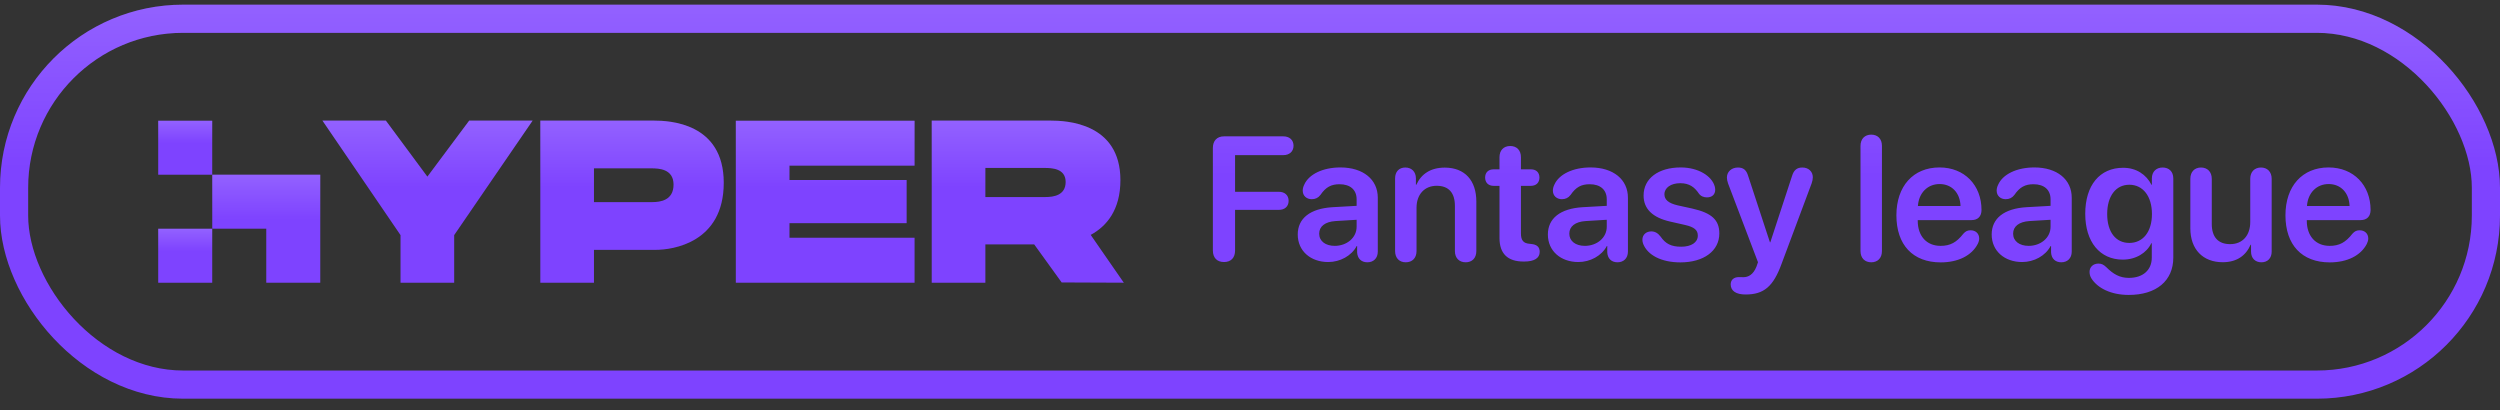
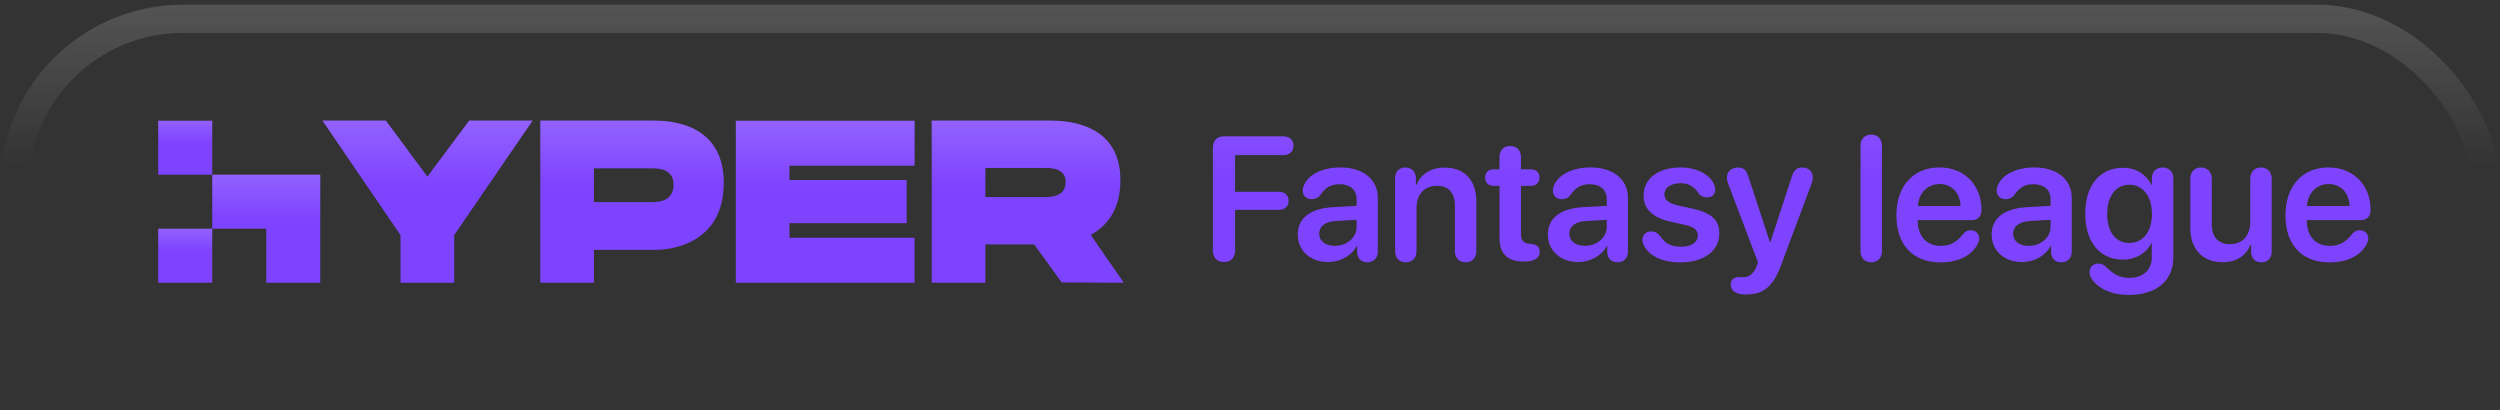
<svg xmlns="http://www.w3.org/2000/svg" width="134" height="22" viewBox="0 0 134 22" fill="none">
  <rect x="0" y="0" width="134" height="22" fill="#333333" stroke="none" />
-   <rect x="0.755" y="1.005" width="132.49" height="19.61" rx="9.062" stroke="#7E43FF" stroke-width="1.51" />
  <rect x="0.755" y="1.005" width="132.49" height="19.61" rx="9.062" stroke="url(#paint0_linear_5199_190735)" stroke-opacity="0.16" stroke-width="1.51" />
  <path d="M22.907 9.467L20.683 6.465H17.283L21.468 12.602V15.154H24.344V12.602L28.548 6.465H25.148L22.907 9.467Z" fill="#7E43FF" />
  <path d="M22.907 9.467L20.683 6.465H17.283L21.468 12.602V15.154H24.344V12.602L28.548 6.465H25.148L22.907 9.467Z" fill="url(#paint1_linear_5199_190735)" fill-opacity="0.16" />
  <path d="M35.052 6.465H28.961V15.154H31.837V13.392H35.152C36.047 13.392 38.793 13.015 38.793 9.798C38.793 6.582 35.872 6.465 35.052 6.465ZM34.961 10.833H31.837V9.023H34.912C35.316 9.023 36.102 9.053 36.102 9.894C36.102 10.735 35.402 10.833 34.961 10.833Z" fill="#7E43FF" />
  <path d="M35.052 6.465H28.961V15.154H31.837V13.392H35.152C36.047 13.392 38.793 13.015 38.793 9.798C38.793 6.582 35.872 6.465 35.052 6.465ZM34.961 10.833H31.837V9.023H34.912C35.316 9.023 36.102 9.053 36.102 9.894C36.102 10.735 35.402 10.833 34.961 10.833Z" fill="url(#paint2_linear_5199_190735)" fill-opacity="0.16" />
  <path d="M39.44 15.154H49.021V12.743H42.316V11.962H48.596V9.648H42.316V8.879H49.021V6.471H39.44V15.154Z" fill="#7E43FF" />
  <path d="M39.44 15.154H49.021V12.743H42.316V11.962H48.596V9.648H42.316V8.879H49.021V6.471H39.44V15.154Z" fill="url(#paint3_linear_5199_190735)" fill-opacity="0.16" />
  <path d="M58.461 12.59C59.305 12.134 60.054 11.266 60.054 9.657C60.054 6.575 57.136 6.465 56.315 6.465H49.94V15.154H52.816V13.098H55.432L56.905 15.139L60.236 15.153L58.461 12.59ZM56.044 10.561H52.816V9.002H55.997C56.377 9.002 57.119 9.028 57.119 9.753C57.119 10.477 56.459 10.561 56.044 10.561Z" fill="#7E43FF" />
  <path d="M58.461 12.59C59.305 12.134 60.054 11.266 60.054 9.657C60.054 6.575 57.136 6.465 56.315 6.465H49.94V15.154H52.816V13.098H55.432L56.905 15.139L60.236 15.153L58.461 12.59ZM56.044 10.561H52.816V9.002H55.997C56.377 9.002 57.119 9.028 57.119 9.753C57.119 10.477 56.459 10.561 56.044 10.561Z" fill="url(#paint4_linear_5199_190735)" fill-opacity="0.16" />
  <path d="M11.375 6.471H8.48V9.365H11.375V6.471Z" fill="#7E43FF" />
  <path d="M11.375 6.471H8.48V9.365H11.375V6.471Z" fill="url(#paint5_linear_5199_190735)" fill-opacity="0.16" />
  <path d="M11.375 12.26H8.48V15.155H11.375V12.26Z" fill="#7E43FF" />
  <path d="M11.375 12.26H8.48V15.155H11.375V12.26Z" fill="url(#paint6_linear_5199_190735)" fill-opacity="0.16" />
  <path d="M11.377 9.363V12.258H14.272V15.154H17.166V12.258V9.363H14.272H11.377Z" fill="#7E43FF" />
  <path d="M11.377 9.363V12.258H14.272V15.154H17.166V12.258V9.363H14.272H11.377Z" fill="url(#paint7_linear_5199_190735)" fill-opacity="0.16" />
  <path d="M65.605 14.045C65.236 14.045 65.01 13.819 65.01 13.427V7.928C65.01 7.54 65.236 7.309 65.605 7.309H68.788C69.116 7.309 69.333 7.503 69.333 7.812C69.333 8.121 69.111 8.315 68.788 8.315H66.2V10.28H68.548C68.862 10.28 69.07 10.465 69.07 10.765C69.07 11.065 68.862 11.249 68.548 11.249H66.2V13.427C66.2 13.819 65.979 14.045 65.605 14.045ZM71.192 14.045C70.246 14.045 69.559 13.45 69.559 12.569C69.559 11.701 70.228 11.18 71.418 11.106L72.715 11.033V10.682C72.715 10.17 72.368 9.875 71.801 9.875C71.353 9.875 71.063 10.027 70.777 10.447C70.657 10.604 70.505 10.677 70.311 10.677C70.029 10.677 69.826 10.493 69.826 10.216C69.826 10.11 69.854 10.008 69.905 9.902C70.154 9.335 70.911 8.975 71.847 8.975C73.061 8.975 73.85 9.616 73.85 10.599V13.482C73.85 13.851 73.614 14.059 73.291 14.059C72.978 14.059 72.761 13.87 72.742 13.528V13.187H72.719C72.438 13.718 71.824 14.045 71.192 14.045ZM71.543 13.178C72.189 13.178 72.715 12.744 72.715 12.154V11.78L71.58 11.849C71.026 11.886 70.708 12.135 70.708 12.523C70.708 12.924 71.044 13.178 71.543 13.178ZM75.349 14.059C75.012 14.059 74.777 13.842 74.777 13.455V9.561C74.777 9.206 74.984 8.979 75.326 8.979C75.663 8.979 75.893 9.206 75.893 9.561V9.902H75.916C76.179 9.321 76.687 8.984 77.439 8.984C78.519 8.984 79.132 9.676 79.132 10.806V13.455C79.132 13.842 78.897 14.059 78.56 14.059C78.223 14.059 77.983 13.842 77.983 13.455V11.037C77.983 10.345 77.66 9.958 77.005 9.958C76.346 9.958 75.926 10.433 75.926 11.134V13.455C75.926 13.842 75.686 14.059 75.349 14.059ZM80.373 12.758V9.962H80.064C79.778 9.962 79.603 9.791 79.603 9.515C79.603 9.242 79.778 9.076 80.064 9.076H80.373V8.426C80.373 8.057 80.595 7.826 80.95 7.826C81.3 7.826 81.522 8.057 81.522 8.426V9.076H82.052C82.339 9.076 82.514 9.242 82.514 9.515C82.514 9.791 82.339 9.962 82.052 9.962H81.522V12.509C81.522 12.878 81.651 13.04 81.983 13.067L82.066 13.076C82.371 13.104 82.528 13.233 82.528 13.501C82.528 13.838 82.232 14.018 81.707 14.018H81.66C80.807 14.018 80.373 13.593 80.373 12.758ZM84.599 14.045C83.653 14.045 82.966 13.45 82.966 12.569C82.966 11.701 83.635 11.18 84.825 11.106L86.122 11.033V10.682C86.122 10.17 85.776 9.875 85.208 9.875C84.761 9.875 84.47 10.027 84.184 10.447C84.064 10.604 83.912 10.677 83.718 10.677C83.437 10.677 83.234 10.493 83.234 10.216C83.234 10.11 83.261 10.008 83.312 9.902C83.561 9.335 84.318 8.975 85.254 8.975C86.468 8.975 87.257 9.616 87.257 10.599V13.482C87.257 13.851 87.021 14.059 86.698 14.059C86.385 14.059 86.168 13.87 86.149 13.528V13.187H86.126C85.845 13.718 85.231 14.045 84.599 14.045ZM84.95 13.178C85.596 13.178 86.122 12.744 86.122 12.154V11.78L84.987 11.849C84.433 11.886 84.115 12.135 84.115 12.523C84.115 12.924 84.452 13.178 84.95 13.178ZM90.071 14.064C89.038 14.064 88.313 13.667 88.078 13.081C88.046 12.998 88.032 12.924 88.032 12.855C88.032 12.578 88.235 12.403 88.512 12.403C88.701 12.403 88.862 12.49 89.01 12.684C89.268 13.058 89.564 13.224 90.112 13.224C90.648 13.224 91.003 12.998 91.003 12.629C91.003 12.334 90.818 12.172 90.316 12.057L89.522 11.877C88.567 11.66 88.096 11.189 88.096 10.479C88.096 9.57 88.881 8.975 90.09 8.975C91.031 8.975 91.76 9.436 91.912 9.999C91.926 10.059 91.935 10.114 91.935 10.17C91.935 10.41 91.783 10.58 91.492 10.58C91.326 10.58 91.16 10.52 91.054 10.368C90.828 10.031 90.546 9.819 90.062 9.819C89.559 9.819 89.213 10.064 89.213 10.414C89.213 10.7 89.425 10.894 89.933 11.009L90.712 11.18C91.746 11.415 92.156 11.789 92.156 12.514C92.156 13.45 91.317 14.064 90.071 14.064ZM93.564 15.785C93.047 15.785 92.765 15.591 92.765 15.24C92.765 15.005 92.931 14.853 93.199 14.853C93.296 14.853 93.342 14.857 93.448 14.857C93.707 14.857 93.974 14.723 94.145 14.294L94.228 14.055L92.627 9.842C92.585 9.727 92.562 9.607 92.562 9.515C92.562 9.201 92.816 8.979 93.153 8.979C93.444 8.979 93.605 9.109 93.702 9.432L94.869 12.989H94.888L96.055 9.427C96.152 9.113 96.318 8.979 96.609 8.979C96.936 8.979 97.167 9.196 97.167 9.501C97.167 9.593 97.144 9.722 97.102 9.833L95.492 14.142C95.049 15.36 94.542 15.785 93.564 15.785ZM100.299 14.059C99.963 14.059 99.723 13.842 99.723 13.455V7.821C99.723 7.434 99.963 7.217 100.299 7.217C100.636 7.217 100.872 7.434 100.872 7.821V13.455C100.872 13.842 100.636 14.059 100.299 14.059ZM104.023 14.064C102.528 14.064 101.647 13.127 101.647 11.54C101.647 9.981 102.546 8.975 103.958 8.975C105.296 8.975 106.209 9.925 106.209 11.254C106.209 11.595 106.016 11.798 105.674 11.798H102.791V11.835C102.791 12.652 103.266 13.178 104.013 13.178C104.53 13.178 104.867 12.998 105.236 12.527C105.356 12.393 105.462 12.343 105.624 12.343C105.882 12.343 106.085 12.509 106.085 12.786C106.085 12.873 106.057 12.975 106.006 13.076C105.684 13.699 104.955 14.064 104.023 14.064ZM102.8 11.042H105.084C105.061 10.331 104.609 9.865 103.963 9.865C103.317 9.865 102.846 10.341 102.8 11.042ZM108.387 14.045C107.441 14.045 106.754 13.45 106.754 12.569C106.754 11.701 107.423 11.18 108.613 11.106L109.91 11.033V10.682C109.91 10.17 109.564 9.875 108.996 9.875C108.549 9.875 108.258 10.027 107.972 10.447C107.852 10.604 107.7 10.677 107.506 10.677C107.224 10.677 107.021 10.493 107.021 10.216C107.021 10.11 107.049 10.008 107.1 9.902C107.349 9.335 108.106 8.975 109.042 8.975C110.256 8.975 111.045 9.616 111.045 10.599V13.482C111.045 13.851 110.809 14.059 110.486 14.059C110.173 14.059 109.956 13.87 109.937 13.528V13.187H109.914C109.633 13.718 109.019 14.045 108.387 14.045ZM108.738 13.178C109.384 13.178 109.91 12.744 109.91 12.154V11.78L108.775 11.849C108.221 11.886 107.903 12.135 107.903 12.523C107.903 12.924 108.239 13.178 108.738 13.178ZM114.08 15.808C113.144 15.803 112.424 15.443 112.096 14.917C112.027 14.802 112 14.691 112 14.571C112 14.317 112.189 14.128 112.479 14.128C112.641 14.128 112.756 14.184 112.899 14.322C113.282 14.705 113.624 14.889 114.09 14.894C114.869 14.903 115.335 14.465 115.335 13.815V13.035H115.312C115.058 13.561 114.482 13.916 113.78 13.916C112.553 13.916 111.769 12.966 111.769 11.462C111.769 9.93 112.544 8.993 113.804 8.993C114.5 8.993 115.04 9.353 115.321 9.907H115.34V9.565C115.34 9.187 115.589 8.979 115.917 8.979C116.249 8.979 116.489 9.187 116.489 9.565V13.81C116.489 15.042 115.589 15.817 114.08 15.808ZM114.131 13.021C114.865 13.021 115.344 12.426 115.344 11.471C115.344 10.52 114.865 9.902 114.131 9.902C113.407 9.902 112.945 10.511 112.945 11.471C112.945 12.44 113.407 13.021 114.131 13.021ZM119.137 14.055C118.076 14.055 117.402 13.367 117.402 12.237V9.584C117.402 9.201 117.637 8.979 117.974 8.979C118.311 8.979 118.551 9.201 118.551 9.588V12.006C118.551 12.707 118.892 13.086 119.538 13.086C120.203 13.086 120.613 12.615 120.613 11.905V9.584C120.613 9.201 120.853 8.979 121.19 8.979C121.522 8.979 121.762 9.201 121.762 9.588V13.478C121.762 13.847 121.541 14.059 121.213 14.059C120.881 14.059 120.655 13.847 120.655 13.478V13.118H120.632C120.373 13.713 119.88 14.055 119.137 14.055ZM124.876 14.064C123.381 14.064 122.5 13.127 122.5 11.54C122.5 9.981 123.4 8.975 124.812 8.975C126.15 8.975 127.063 9.925 127.063 11.254C127.063 11.595 126.869 11.798 126.528 11.798H123.644V11.835C123.644 12.652 124.12 13.178 124.867 13.178C125.384 13.178 125.721 12.998 126.09 12.527C126.21 12.393 126.316 12.343 126.477 12.343C126.736 12.343 126.939 12.509 126.939 12.786C126.939 12.873 126.911 12.975 126.86 13.076C126.537 13.699 125.808 14.064 124.876 14.064ZM123.654 11.042H125.937C125.914 10.331 125.462 9.865 124.816 9.865C124.17 9.865 123.7 10.341 123.654 11.042Z" fill="#7E43FF" />
  <path d="M65.605 14.045C65.236 14.045 65.01 13.819 65.01 13.427V7.928C65.01 7.54 65.236 7.309 65.605 7.309H68.788C69.116 7.309 69.333 7.503 69.333 7.812C69.333 8.121 69.111 8.315 68.788 8.315H66.2V10.28H68.548C68.862 10.28 69.07 10.465 69.07 10.765C69.07 11.065 68.862 11.249 68.548 11.249H66.2V13.427C66.2 13.819 65.979 14.045 65.605 14.045ZM71.192 14.045C70.246 14.045 69.559 13.45 69.559 12.569C69.559 11.701 70.228 11.18 71.418 11.106L72.715 11.033V10.682C72.715 10.17 72.368 9.875 71.801 9.875C71.353 9.875 71.063 10.027 70.777 10.447C70.657 10.604 70.505 10.677 70.311 10.677C70.029 10.677 69.826 10.493 69.826 10.216C69.826 10.11 69.854 10.008 69.905 9.902C70.154 9.335 70.911 8.975 71.847 8.975C73.061 8.975 73.85 9.616 73.85 10.599V13.482C73.85 13.851 73.614 14.059 73.291 14.059C72.978 14.059 72.761 13.87 72.742 13.528V13.187H72.719C72.438 13.718 71.824 14.045 71.192 14.045ZM71.543 13.178C72.189 13.178 72.715 12.744 72.715 12.154V11.78L71.58 11.849C71.026 11.886 70.708 12.135 70.708 12.523C70.708 12.924 71.044 13.178 71.543 13.178ZM75.349 14.059C75.012 14.059 74.777 13.842 74.777 13.455V9.561C74.777 9.206 74.984 8.979 75.326 8.979C75.663 8.979 75.893 9.206 75.893 9.561V9.902H75.916C76.179 9.321 76.687 8.984 77.439 8.984C78.519 8.984 79.132 9.676 79.132 10.806V13.455C79.132 13.842 78.897 14.059 78.56 14.059C78.223 14.059 77.983 13.842 77.983 13.455V11.037C77.983 10.345 77.66 9.958 77.005 9.958C76.346 9.958 75.926 10.433 75.926 11.134V13.455C75.926 13.842 75.686 14.059 75.349 14.059ZM80.373 12.758V9.962H80.064C79.778 9.962 79.603 9.791 79.603 9.515C79.603 9.242 79.778 9.076 80.064 9.076H80.373V8.426C80.373 8.057 80.595 7.826 80.95 7.826C81.3 7.826 81.522 8.057 81.522 8.426V9.076H82.052C82.339 9.076 82.514 9.242 82.514 9.515C82.514 9.791 82.339 9.962 82.052 9.962H81.522V12.509C81.522 12.878 81.651 13.04 81.983 13.067L82.066 13.076C82.371 13.104 82.528 13.233 82.528 13.501C82.528 13.838 82.232 14.018 81.707 14.018H81.66C80.807 14.018 80.373 13.593 80.373 12.758ZM84.599 14.045C83.653 14.045 82.966 13.45 82.966 12.569C82.966 11.701 83.635 11.18 84.825 11.106L86.122 11.033V10.682C86.122 10.17 85.776 9.875 85.208 9.875C84.761 9.875 84.47 10.027 84.184 10.447C84.064 10.604 83.912 10.677 83.718 10.677C83.437 10.677 83.234 10.493 83.234 10.216C83.234 10.11 83.261 10.008 83.312 9.902C83.561 9.335 84.318 8.975 85.254 8.975C86.468 8.975 87.257 9.616 87.257 10.599V13.482C87.257 13.851 87.021 14.059 86.698 14.059C86.385 14.059 86.168 13.87 86.149 13.528V13.187H86.126C85.845 13.718 85.231 14.045 84.599 14.045ZM84.95 13.178C85.596 13.178 86.122 12.744 86.122 12.154V11.78L84.987 11.849C84.433 11.886 84.115 12.135 84.115 12.523C84.115 12.924 84.452 13.178 84.95 13.178ZM90.071 14.064C89.038 14.064 88.313 13.667 88.078 13.081C88.046 12.998 88.032 12.924 88.032 12.855C88.032 12.578 88.235 12.403 88.512 12.403C88.701 12.403 88.862 12.49 89.01 12.684C89.268 13.058 89.564 13.224 90.112 13.224C90.648 13.224 91.003 12.998 91.003 12.629C91.003 12.334 90.818 12.172 90.316 12.057L89.522 11.877C88.567 11.66 88.096 11.189 88.096 10.479C88.096 9.57 88.881 8.975 90.09 8.975C91.031 8.975 91.76 9.436 91.912 9.999C91.926 10.059 91.935 10.114 91.935 10.17C91.935 10.41 91.783 10.58 91.492 10.58C91.326 10.58 91.16 10.52 91.054 10.368C90.828 10.031 90.546 9.819 90.062 9.819C89.559 9.819 89.213 10.064 89.213 10.414C89.213 10.7 89.425 10.894 89.933 11.009L90.712 11.18C91.746 11.415 92.156 11.789 92.156 12.514C92.156 13.45 91.317 14.064 90.071 14.064ZM93.564 15.785C93.047 15.785 92.765 15.591 92.765 15.24C92.765 15.005 92.931 14.853 93.199 14.853C93.296 14.853 93.342 14.857 93.448 14.857C93.707 14.857 93.974 14.723 94.145 14.294L94.228 14.055L92.627 9.842C92.585 9.727 92.562 9.607 92.562 9.515C92.562 9.201 92.816 8.979 93.153 8.979C93.444 8.979 93.605 9.109 93.702 9.432L94.869 12.989H94.888L96.055 9.427C96.152 9.113 96.318 8.979 96.609 8.979C96.936 8.979 97.167 9.196 97.167 9.501C97.167 9.593 97.144 9.722 97.102 9.833L95.492 14.142C95.049 15.36 94.542 15.785 93.564 15.785ZM100.299 14.059C99.963 14.059 99.723 13.842 99.723 13.455V7.821C99.723 7.434 99.963 7.217 100.299 7.217C100.636 7.217 100.872 7.434 100.872 7.821V13.455C100.872 13.842 100.636 14.059 100.299 14.059ZM104.023 14.064C102.528 14.064 101.647 13.127 101.647 11.54C101.647 9.981 102.546 8.975 103.958 8.975C105.296 8.975 106.209 9.925 106.209 11.254C106.209 11.595 106.016 11.798 105.674 11.798H102.791V11.835C102.791 12.652 103.266 13.178 104.013 13.178C104.53 13.178 104.867 12.998 105.236 12.527C105.356 12.393 105.462 12.343 105.624 12.343C105.882 12.343 106.085 12.509 106.085 12.786C106.085 12.873 106.057 12.975 106.006 13.076C105.684 13.699 104.955 14.064 104.023 14.064ZM102.8 11.042H105.084C105.061 10.331 104.609 9.865 103.963 9.865C103.317 9.865 102.846 10.341 102.8 11.042ZM108.387 14.045C107.441 14.045 106.754 13.45 106.754 12.569C106.754 11.701 107.423 11.18 108.613 11.106L109.91 11.033V10.682C109.91 10.17 109.564 9.875 108.996 9.875C108.549 9.875 108.258 10.027 107.972 10.447C107.852 10.604 107.7 10.677 107.506 10.677C107.224 10.677 107.021 10.493 107.021 10.216C107.021 10.11 107.049 10.008 107.1 9.902C107.349 9.335 108.106 8.975 109.042 8.975C110.256 8.975 111.045 9.616 111.045 10.599V13.482C111.045 13.851 110.809 14.059 110.486 14.059C110.173 14.059 109.956 13.87 109.937 13.528V13.187H109.914C109.633 13.718 109.019 14.045 108.387 14.045ZM108.738 13.178C109.384 13.178 109.91 12.744 109.91 12.154V11.78L108.775 11.849C108.221 11.886 107.903 12.135 107.903 12.523C107.903 12.924 108.239 13.178 108.738 13.178ZM114.08 15.808C113.144 15.803 112.424 15.443 112.096 14.917C112.027 14.802 112 14.691 112 14.571C112 14.317 112.189 14.128 112.479 14.128C112.641 14.128 112.756 14.184 112.899 14.322C113.282 14.705 113.624 14.889 114.09 14.894C114.869 14.903 115.335 14.465 115.335 13.815V13.035H115.312C115.058 13.561 114.482 13.916 113.78 13.916C112.553 13.916 111.769 12.966 111.769 11.462C111.769 9.93 112.544 8.993 113.804 8.993C114.5 8.993 115.04 9.353 115.321 9.907H115.34V9.565C115.34 9.187 115.589 8.979 115.917 8.979C116.249 8.979 116.489 9.187 116.489 9.565V13.81C116.489 15.042 115.589 15.817 114.08 15.808ZM114.131 13.021C114.865 13.021 115.344 12.426 115.344 11.471C115.344 10.52 114.865 9.902 114.131 9.902C113.407 9.902 112.945 10.511 112.945 11.471C112.945 12.44 113.407 13.021 114.131 13.021ZM119.137 14.055C118.076 14.055 117.402 13.367 117.402 12.237V9.584C117.402 9.201 117.637 8.979 117.974 8.979C118.311 8.979 118.551 9.201 118.551 9.588V12.006C118.551 12.707 118.892 13.086 119.538 13.086C120.203 13.086 120.613 12.615 120.613 11.905V9.584C120.613 9.201 120.853 8.979 121.19 8.979C121.522 8.979 121.762 9.201 121.762 9.588V13.478C121.762 13.847 121.541 14.059 121.213 14.059C120.881 14.059 120.655 13.847 120.655 13.478V13.118H120.632C120.373 13.713 119.88 14.055 119.137 14.055ZM124.876 14.064C123.381 14.064 122.5 13.127 122.5 11.54C122.5 9.981 123.4 8.975 124.812 8.975C126.15 8.975 127.063 9.925 127.063 11.254C127.063 11.595 126.869 11.798 126.528 11.798H123.644V11.835C123.644 12.652 124.12 13.178 124.867 13.178C125.384 13.178 125.721 12.998 126.09 12.527C126.21 12.393 126.316 12.343 126.477 12.343C126.736 12.343 126.939 12.509 126.939 12.786C126.939 12.873 126.911 12.975 126.86 13.076C126.537 13.699 125.808 14.064 124.876 14.064ZM123.654 11.042H125.937C125.914 10.331 125.462 9.865 124.816 9.865C124.17 9.865 123.7 10.341 123.654 11.042Z" fill="url(#paint8_linear_5199_190735)" fill-opacity="0.16" />
  <defs>
    <linearGradient id="paint0_linear_5199_190735" x1="67" y1="0.25" x2="67" y2="21.37" gradientUnits="userSpaceOnUse">
      <stop stop-color="white" />
      <stop offset="0.411" stop-color="white" stop-opacity="0" />
    </linearGradient>
    <linearGradient id="paint1_linear_5199_190735" x1="22.916" y1="6.465" x2="22.916" y2="15.154" gradientUnits="userSpaceOnUse">
      <stop stop-color="white" />
      <stop offset="0.411" stop-color="white" stop-opacity="0" />
    </linearGradient>
    <linearGradient id="paint2_linear_5199_190735" x1="33.877" y1="6.465" x2="33.877" y2="15.154" gradientUnits="userSpaceOnUse">
      <stop stop-color="white" />
      <stop offset="0.411" stop-color="white" stop-opacity="0" />
    </linearGradient>
    <linearGradient id="paint3_linear_5199_190735" x1="44.23" y1="6.471" x2="44.23" y2="15.154" gradientUnits="userSpaceOnUse">
      <stop stop-color="white" />
      <stop offset="0.411" stop-color="white" stop-opacity="0" />
    </linearGradient>
    <linearGradient id="paint4_linear_5199_190735" x1="55.088" y1="6.465" x2="55.088" y2="15.154" gradientUnits="userSpaceOnUse">
      <stop stop-color="white" />
      <stop offset="0.411" stop-color="white" stop-opacity="0" />
    </linearGradient>
    <linearGradient id="paint5_linear_5199_190735" x1="9.928" y1="6.471" x2="9.928" y2="9.365" gradientUnits="userSpaceOnUse">
      <stop stop-color="white" />
      <stop offset="0.411" stop-color="white" stop-opacity="0" />
    </linearGradient>
    <linearGradient id="paint6_linear_5199_190735" x1="9.928" y1="12.26" x2="9.928" y2="15.155" gradientUnits="userSpaceOnUse">
      <stop stop-color="white" />
      <stop offset="0.411" stop-color="white" stop-opacity="0" />
    </linearGradient>
    <linearGradient id="paint7_linear_5199_190735" x1="14.272" y1="9.363" x2="14.272" y2="15.154" gradientUnits="userSpaceOnUse">
      <stop stop-color="white" />
      <stop offset="0.411" stop-color="white" stop-opacity="0" />
    </linearGradient>
    <linearGradient id="paint8_linear_5199_190735" x1="95.924" y1="1.967" x2="95.924" y2="19.967" gradientUnits="userSpaceOnUse">
      <stop stop-color="white" />
      <stop offset="0.411" stop-color="white" stop-opacity="0" />
    </linearGradient>
  </defs>
</svg>